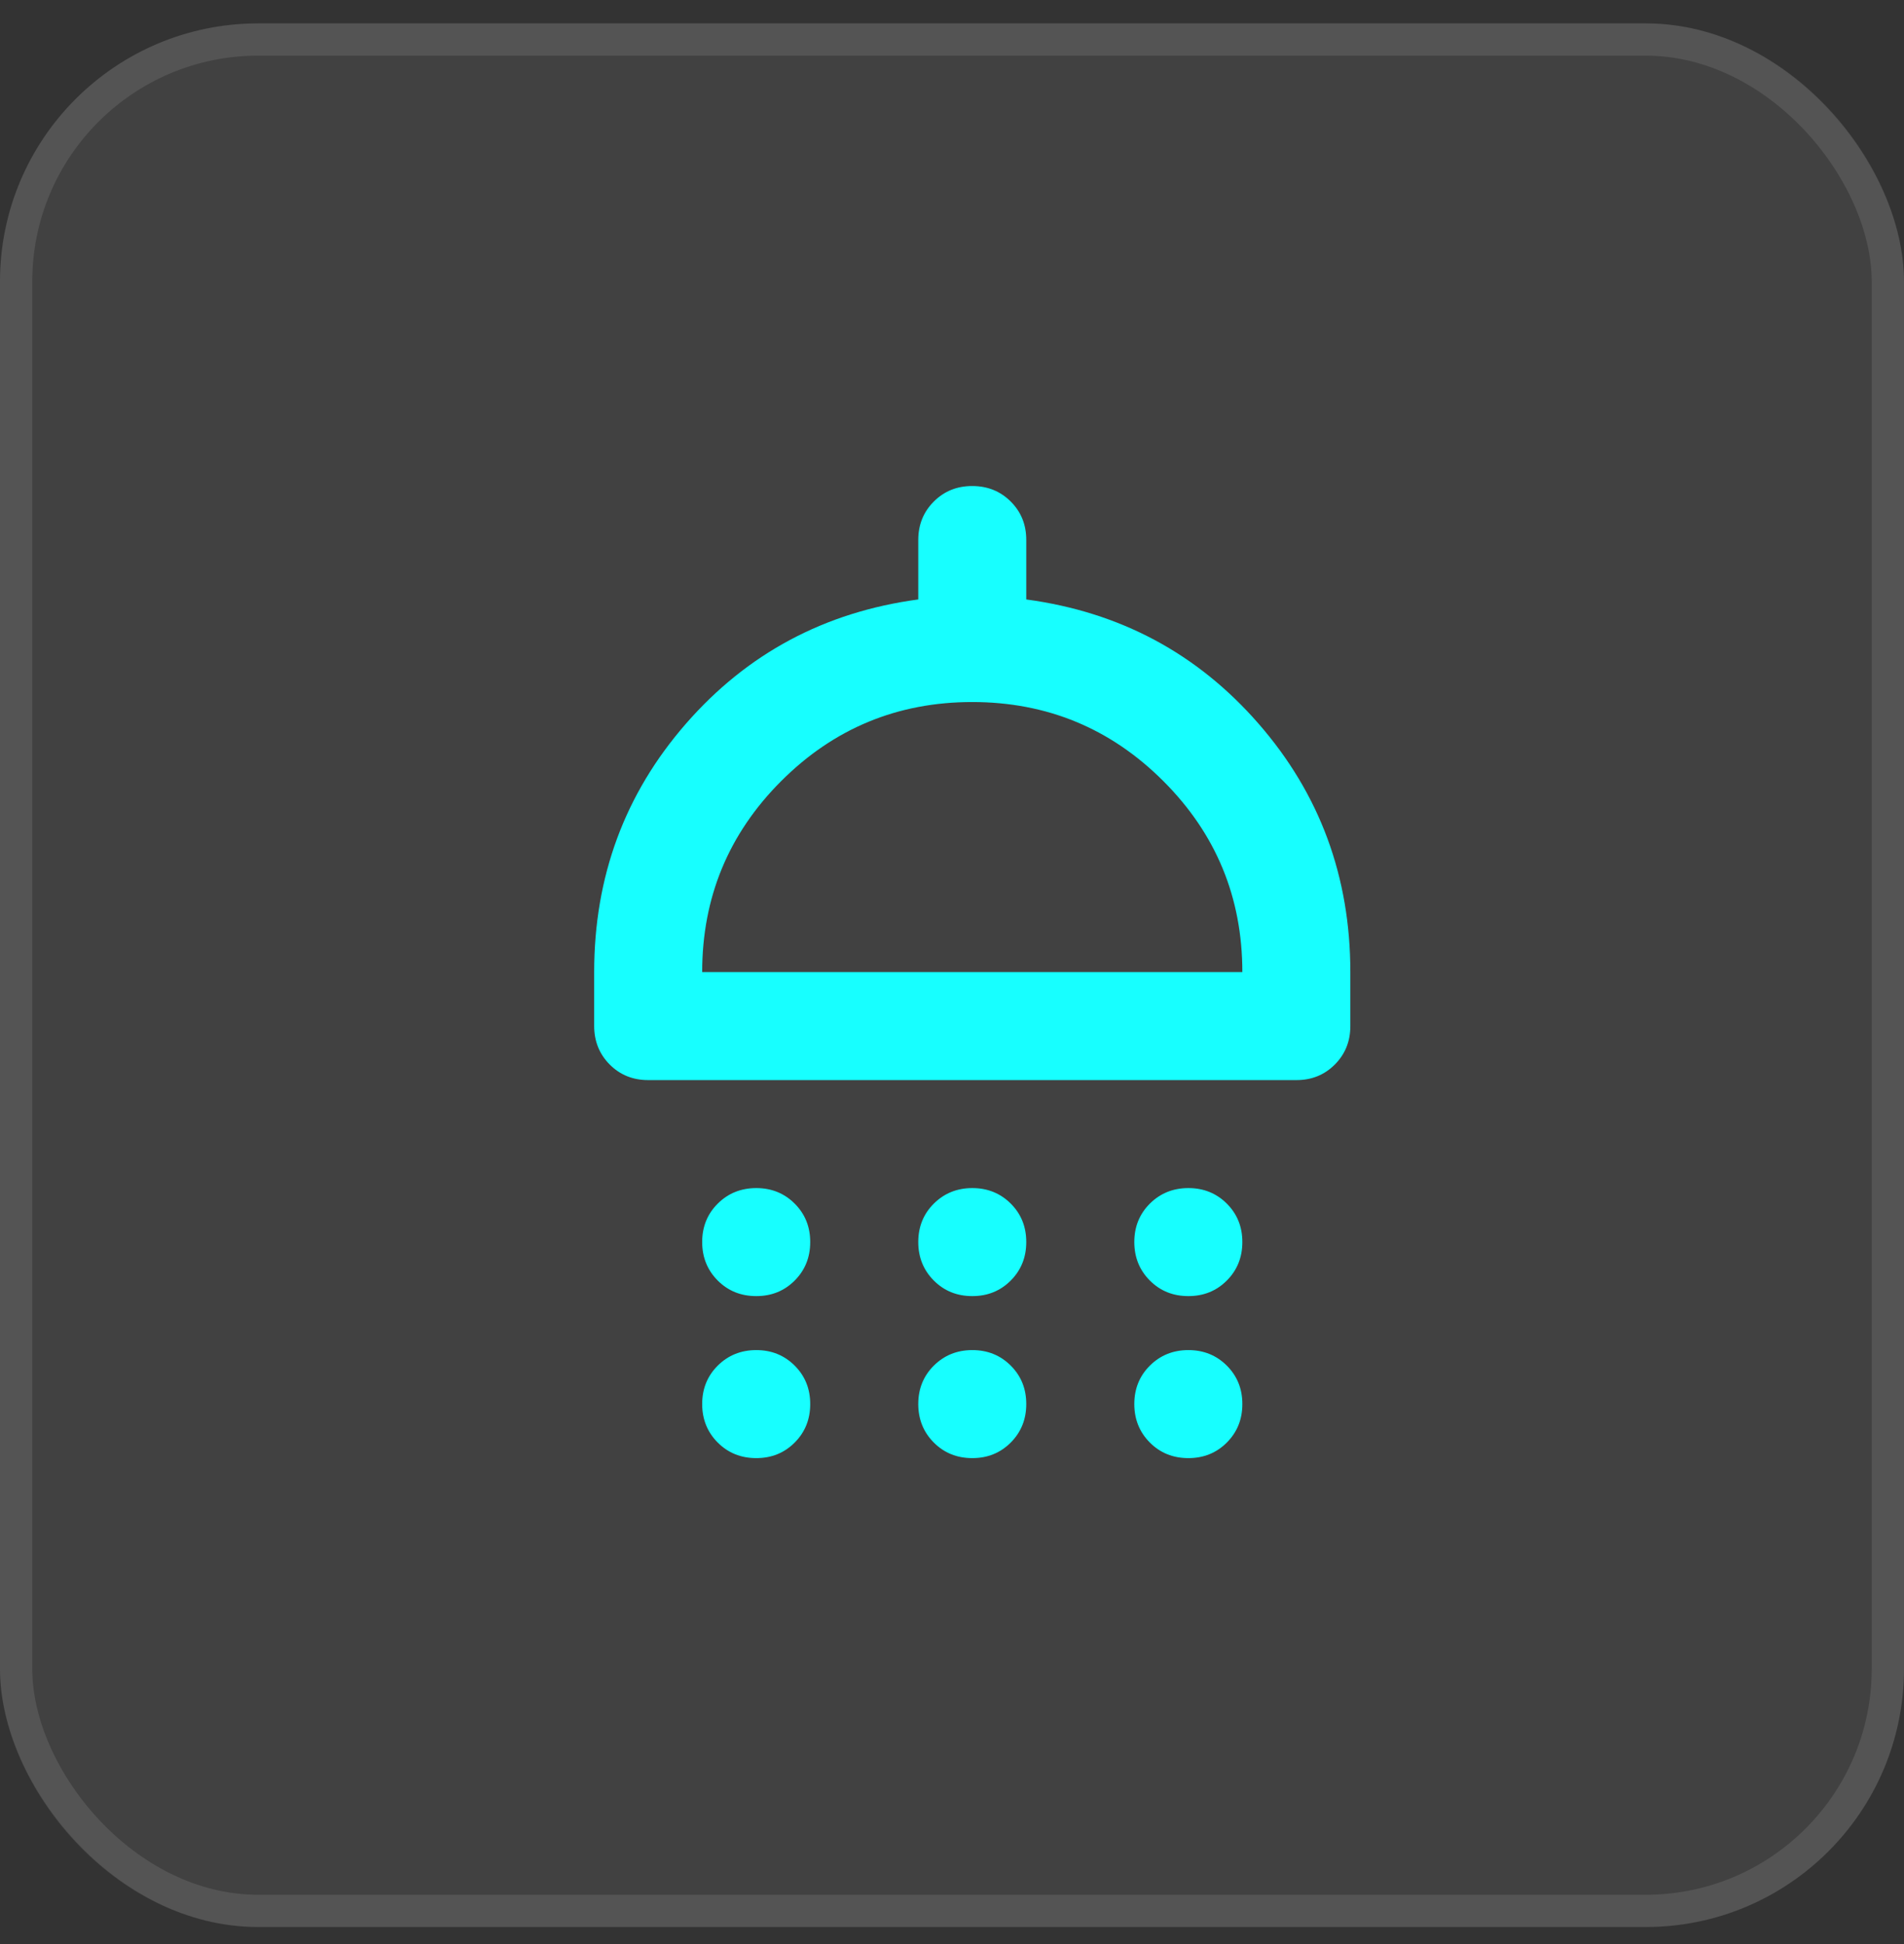
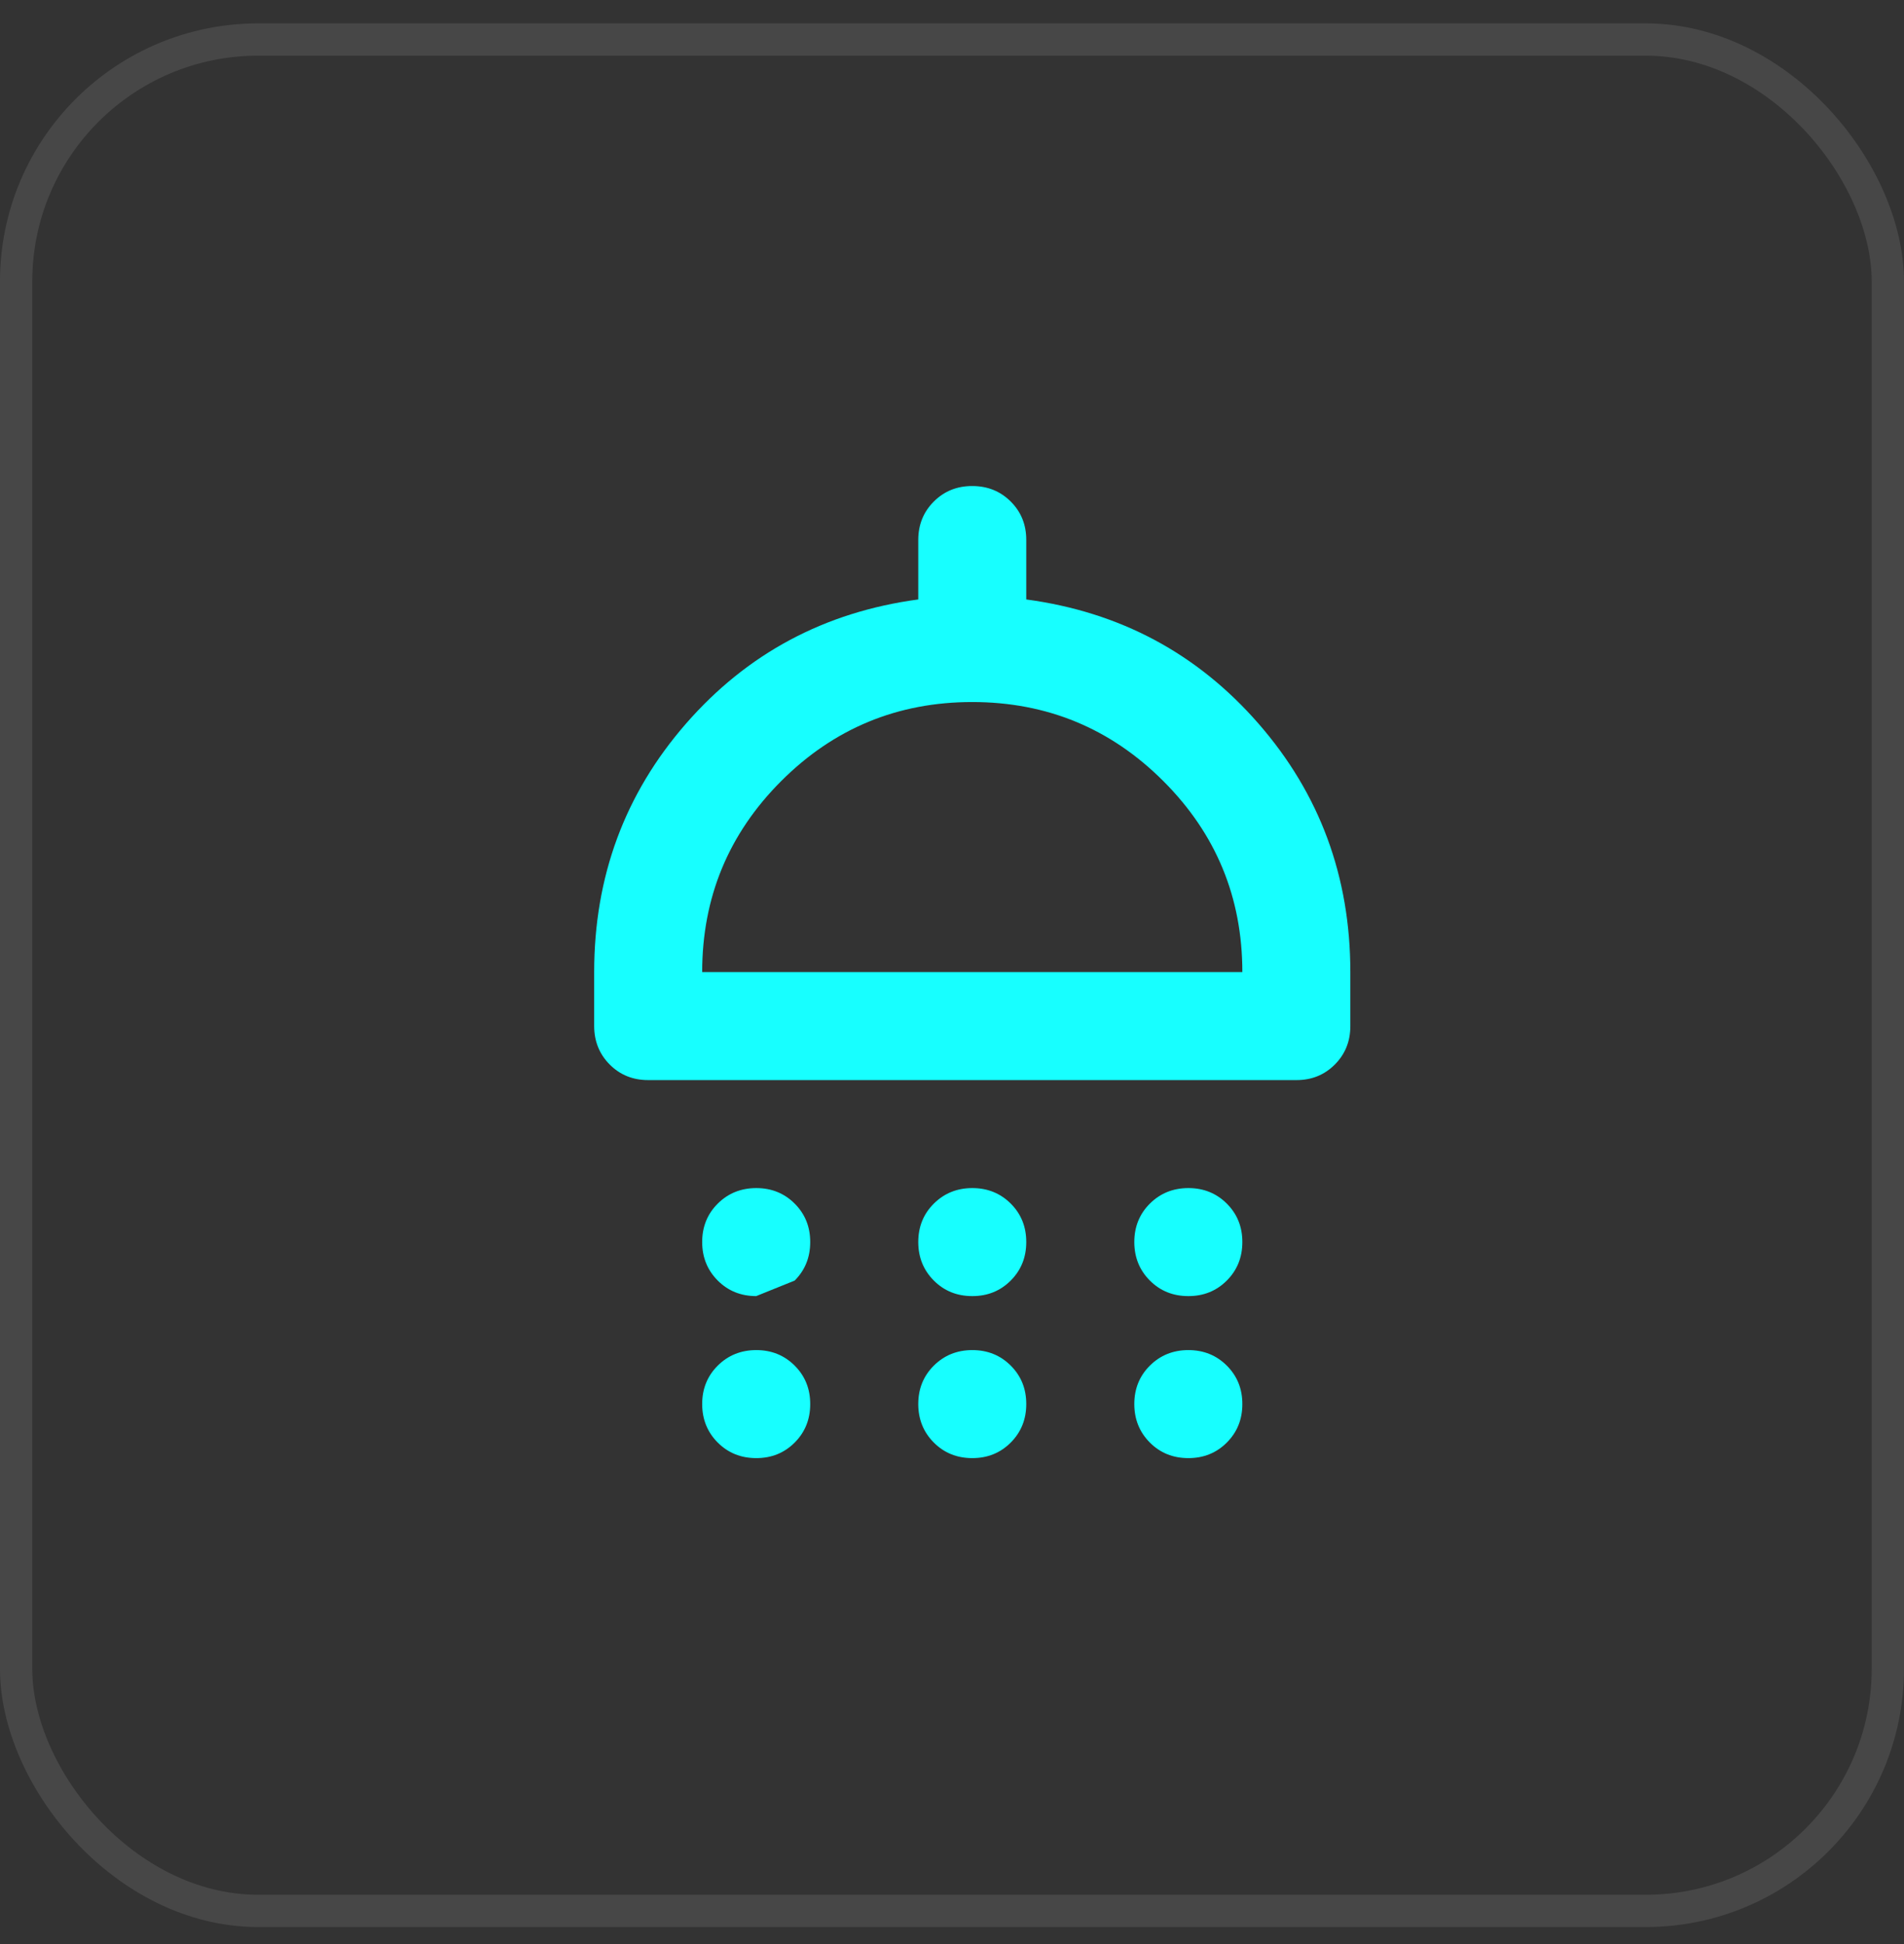
<svg xmlns="http://www.w3.org/2000/svg" width="47" height="48" viewBox="0 0 47 48" fill="none">
  <rect x="0" y="0" width="47" height="48" fill="#333333" stroke="none" />
-   <rect y="0.577" width="47" height="47" rx="6.373" fill="white" fill-opacity="0.07" />
  <rect x="0.398" y="0.976" width="46.203" height="46.203" rx="5.975" stroke="white" stroke-opacity="0.1" stroke-width="0.797" />
-   <path d="M18.667 32C18.289 32 17.973 31.872 17.717 31.616C17.462 31.36 17.334 31.044 17.333 30.667C17.333 30.289 17.461 29.972 17.717 29.717C17.973 29.462 18.29 29.334 18.667 29.333C19.044 29.333 19.361 29.461 19.617 29.717C19.873 29.973 20.001 30.29 20 30.667C20 31.044 19.872 31.361 19.616 31.617C19.36 31.873 19.044 32.001 18.667 32ZM24 32C23.622 32 23.306 31.872 23.051 31.616C22.796 31.36 22.668 31.044 22.667 30.667C22.667 30.289 22.795 29.972 23.051 29.717C23.307 29.462 23.623 29.334 24 29.333C24.378 29.333 24.695 29.461 24.951 29.717C25.207 29.973 25.334 30.29 25.333 30.667C25.333 31.044 25.205 31.361 24.949 31.617C24.693 31.873 24.377 32.001 24 32ZM29.333 32C28.956 32 28.639 31.872 28.384 31.616C28.129 31.36 28.001 31.044 28 30.667C28 30.289 28.128 29.972 28.384 29.717C28.64 29.462 28.956 29.334 29.333 29.333C29.711 29.333 30.028 29.461 30.284 29.717C30.54 29.973 30.668 30.29 30.667 30.667C30.667 31.044 30.539 31.361 30.283 31.617C30.027 31.873 29.71 32.001 29.333 32ZM16 26.667C15.622 26.667 15.306 26.539 15.051 26.283C14.796 26.027 14.668 25.71 14.667 25.333V24C14.667 21.644 15.422 19.6 16.933 17.867C18.445 16.133 20.356 15.111 22.667 14.8V13.333C22.667 12.956 22.795 12.639 23.051 12.383C23.307 12.127 23.623 11.999 24 12C24.378 12 24.695 12.128 24.951 12.384C25.207 12.64 25.334 12.956 25.333 13.333V14.8C27.645 15.111 29.556 16.133 31.067 17.867C32.578 19.6 33.333 21.644 33.333 24V25.333C33.333 25.711 33.205 26.028 32.949 26.284C32.693 26.54 32.377 26.668 32 26.667H16ZM17.333 24H30.667C30.667 22.156 30.017 20.584 28.716 19.284C27.416 17.984 25.844 17.334 24 17.333C22.156 17.333 20.584 17.984 19.284 19.284C17.985 20.584 17.334 22.156 17.333 24ZM18.667 36C18.289 36 17.973 35.872 17.717 35.616C17.462 35.36 17.334 35.044 17.333 34.667C17.333 34.289 17.461 33.972 17.717 33.717C17.973 33.462 18.29 33.334 18.667 33.333C19.044 33.333 19.361 33.461 19.617 33.717C19.873 33.973 20.001 34.29 20 34.667C20 35.044 19.872 35.361 19.616 35.617C19.36 35.873 19.044 36.001 18.667 36ZM24 36C23.622 36 23.306 35.872 23.051 35.616C22.796 35.36 22.668 35.044 22.667 34.667C22.667 34.289 22.795 33.972 23.051 33.717C23.307 33.462 23.623 33.334 24 33.333C24.378 33.333 24.695 33.461 24.951 33.717C25.207 33.973 25.334 34.29 25.333 34.667C25.333 35.044 25.205 35.361 24.949 35.617C24.693 35.873 24.377 36.001 24 36ZM29.333 36C28.956 36 28.639 35.872 28.384 35.616C28.129 35.36 28.001 35.044 28 34.667C28 34.289 28.128 33.972 28.384 33.717C28.64 33.462 28.956 33.334 29.333 33.333C29.711 33.333 30.028 33.461 30.284 33.717C30.54 33.973 30.668 34.29 30.667 34.667C30.667 35.044 30.539 35.361 30.283 35.617C30.027 35.873 29.71 36.001 29.333 36Z" fill="#17FFFF" />
+   <path d="M18.667 32C18.289 32 17.973 31.872 17.717 31.616C17.462 31.36 17.334 31.044 17.333 30.667C17.333 30.289 17.461 29.972 17.717 29.717C17.973 29.462 18.29 29.334 18.667 29.333C19.044 29.333 19.361 29.461 19.617 29.717C19.873 29.973 20.001 30.29 20 30.667C20 31.044 19.872 31.361 19.616 31.617ZM24 32C23.622 32 23.306 31.872 23.051 31.616C22.796 31.36 22.668 31.044 22.667 30.667C22.667 30.289 22.795 29.972 23.051 29.717C23.307 29.462 23.623 29.334 24 29.333C24.378 29.333 24.695 29.461 24.951 29.717C25.207 29.973 25.334 30.29 25.333 30.667C25.333 31.044 25.205 31.361 24.949 31.617C24.693 31.873 24.377 32.001 24 32ZM29.333 32C28.956 32 28.639 31.872 28.384 31.616C28.129 31.36 28.001 31.044 28 30.667C28 30.289 28.128 29.972 28.384 29.717C28.64 29.462 28.956 29.334 29.333 29.333C29.711 29.333 30.028 29.461 30.284 29.717C30.54 29.973 30.668 30.29 30.667 30.667C30.667 31.044 30.539 31.361 30.283 31.617C30.027 31.873 29.71 32.001 29.333 32ZM16 26.667C15.622 26.667 15.306 26.539 15.051 26.283C14.796 26.027 14.668 25.71 14.667 25.333V24C14.667 21.644 15.422 19.6 16.933 17.867C18.445 16.133 20.356 15.111 22.667 14.8V13.333C22.667 12.956 22.795 12.639 23.051 12.383C23.307 12.127 23.623 11.999 24 12C24.378 12 24.695 12.128 24.951 12.384C25.207 12.64 25.334 12.956 25.333 13.333V14.8C27.645 15.111 29.556 16.133 31.067 17.867C32.578 19.6 33.333 21.644 33.333 24V25.333C33.333 25.711 33.205 26.028 32.949 26.284C32.693 26.54 32.377 26.668 32 26.667H16ZM17.333 24H30.667C30.667 22.156 30.017 20.584 28.716 19.284C27.416 17.984 25.844 17.334 24 17.333C22.156 17.333 20.584 17.984 19.284 19.284C17.985 20.584 17.334 22.156 17.333 24ZM18.667 36C18.289 36 17.973 35.872 17.717 35.616C17.462 35.36 17.334 35.044 17.333 34.667C17.333 34.289 17.461 33.972 17.717 33.717C17.973 33.462 18.29 33.334 18.667 33.333C19.044 33.333 19.361 33.461 19.617 33.717C19.873 33.973 20.001 34.29 20 34.667C20 35.044 19.872 35.361 19.616 35.617C19.36 35.873 19.044 36.001 18.667 36ZM24 36C23.622 36 23.306 35.872 23.051 35.616C22.796 35.36 22.668 35.044 22.667 34.667C22.667 34.289 22.795 33.972 23.051 33.717C23.307 33.462 23.623 33.334 24 33.333C24.378 33.333 24.695 33.461 24.951 33.717C25.207 33.973 25.334 34.29 25.333 34.667C25.333 35.044 25.205 35.361 24.949 35.617C24.693 35.873 24.377 36.001 24 36ZM29.333 36C28.956 36 28.639 35.872 28.384 35.616C28.129 35.36 28.001 35.044 28 34.667C28 34.289 28.128 33.972 28.384 33.717C28.64 33.462 28.956 33.334 29.333 33.333C29.711 33.333 30.028 33.461 30.284 33.717C30.54 33.973 30.668 34.29 30.667 34.667C30.667 35.044 30.539 35.361 30.283 35.617C30.027 35.873 29.71 36.001 29.333 36Z" fill="#17FFFF" />
</svg>